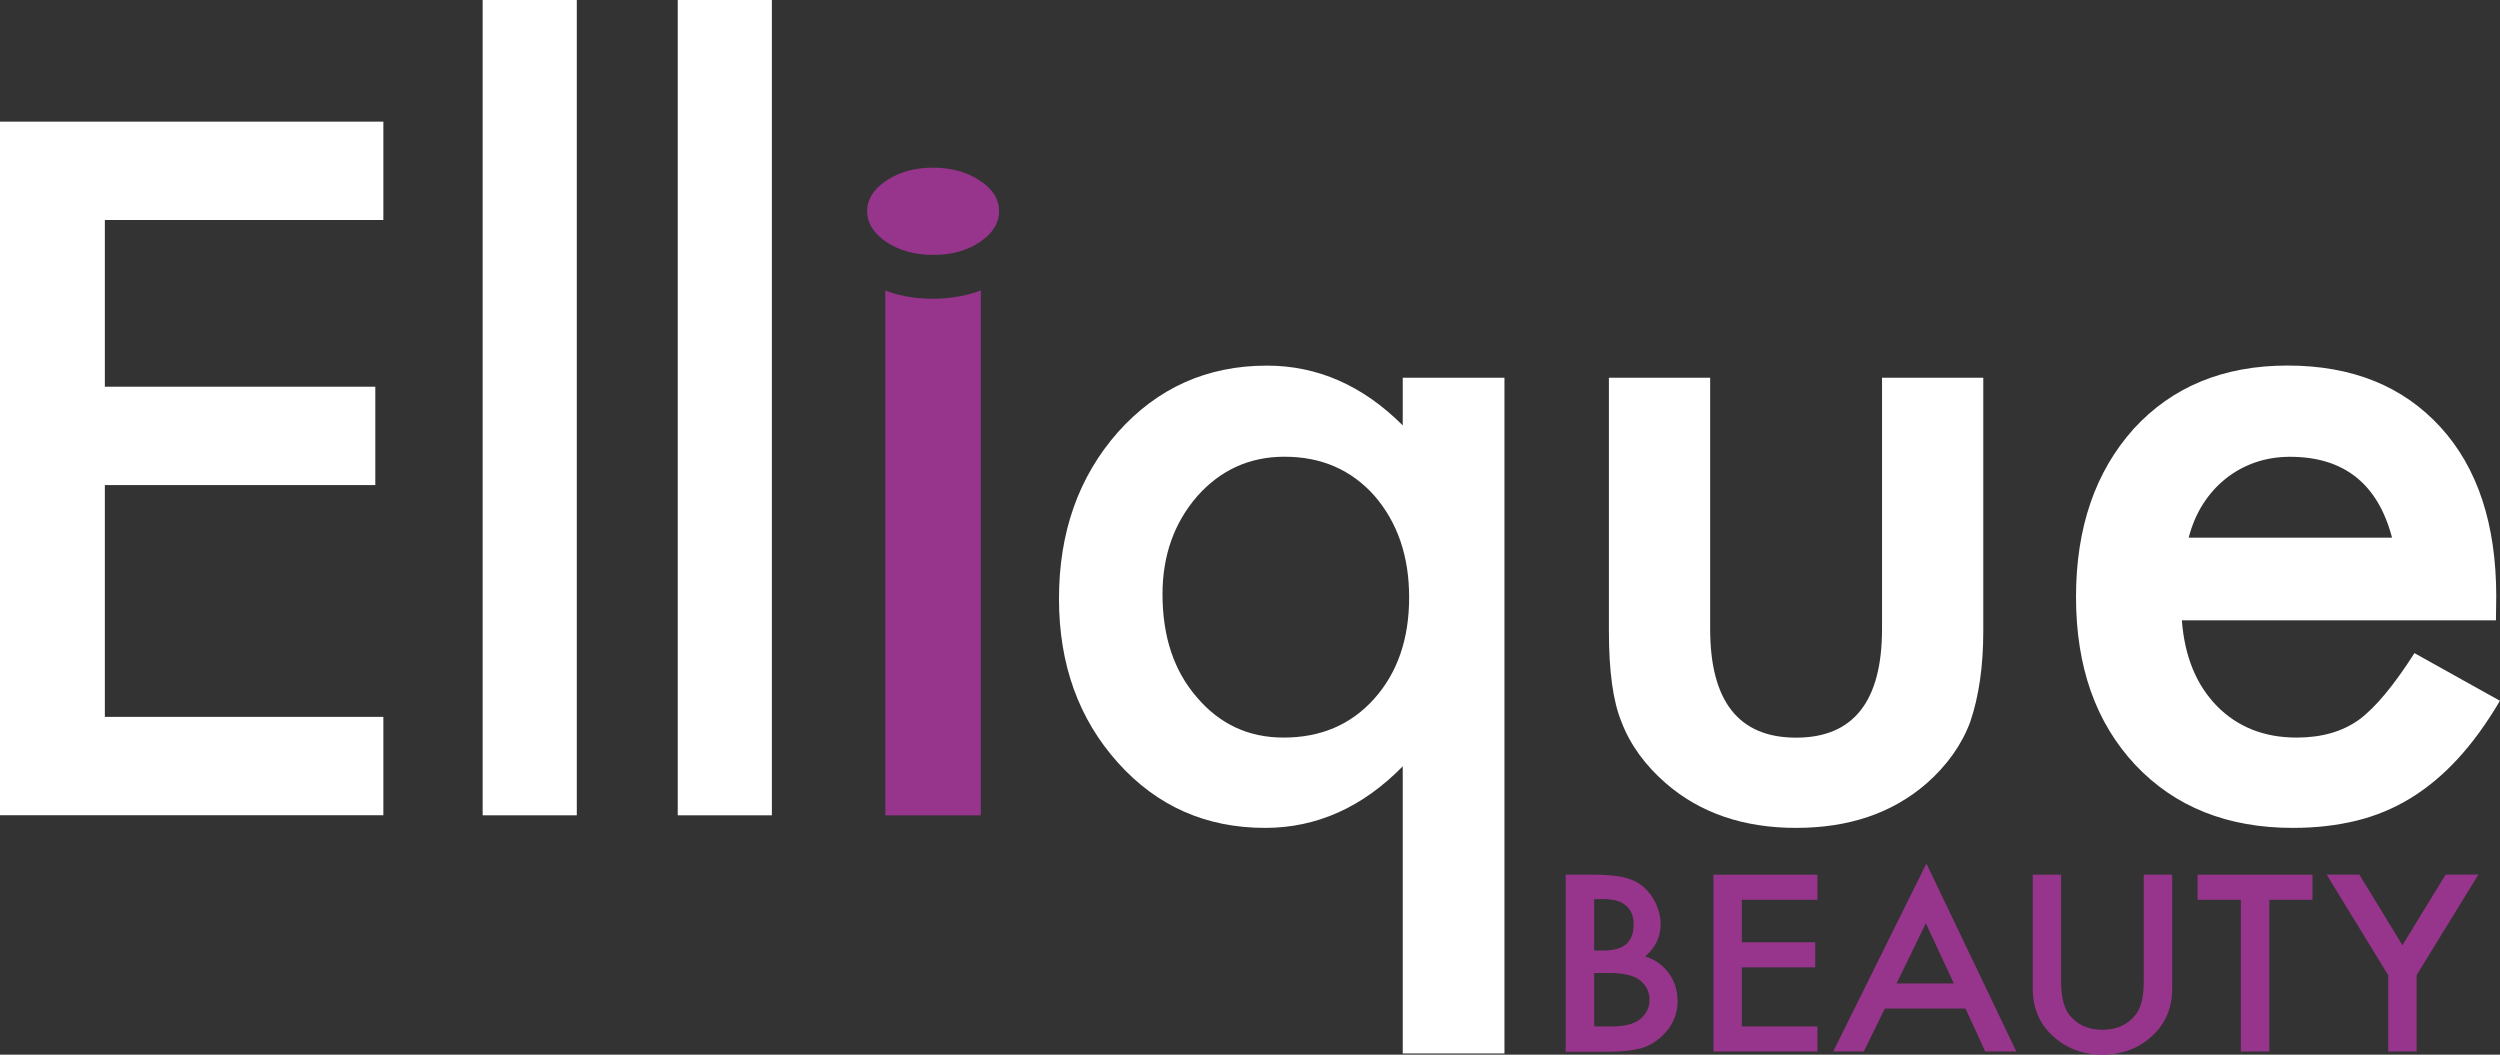
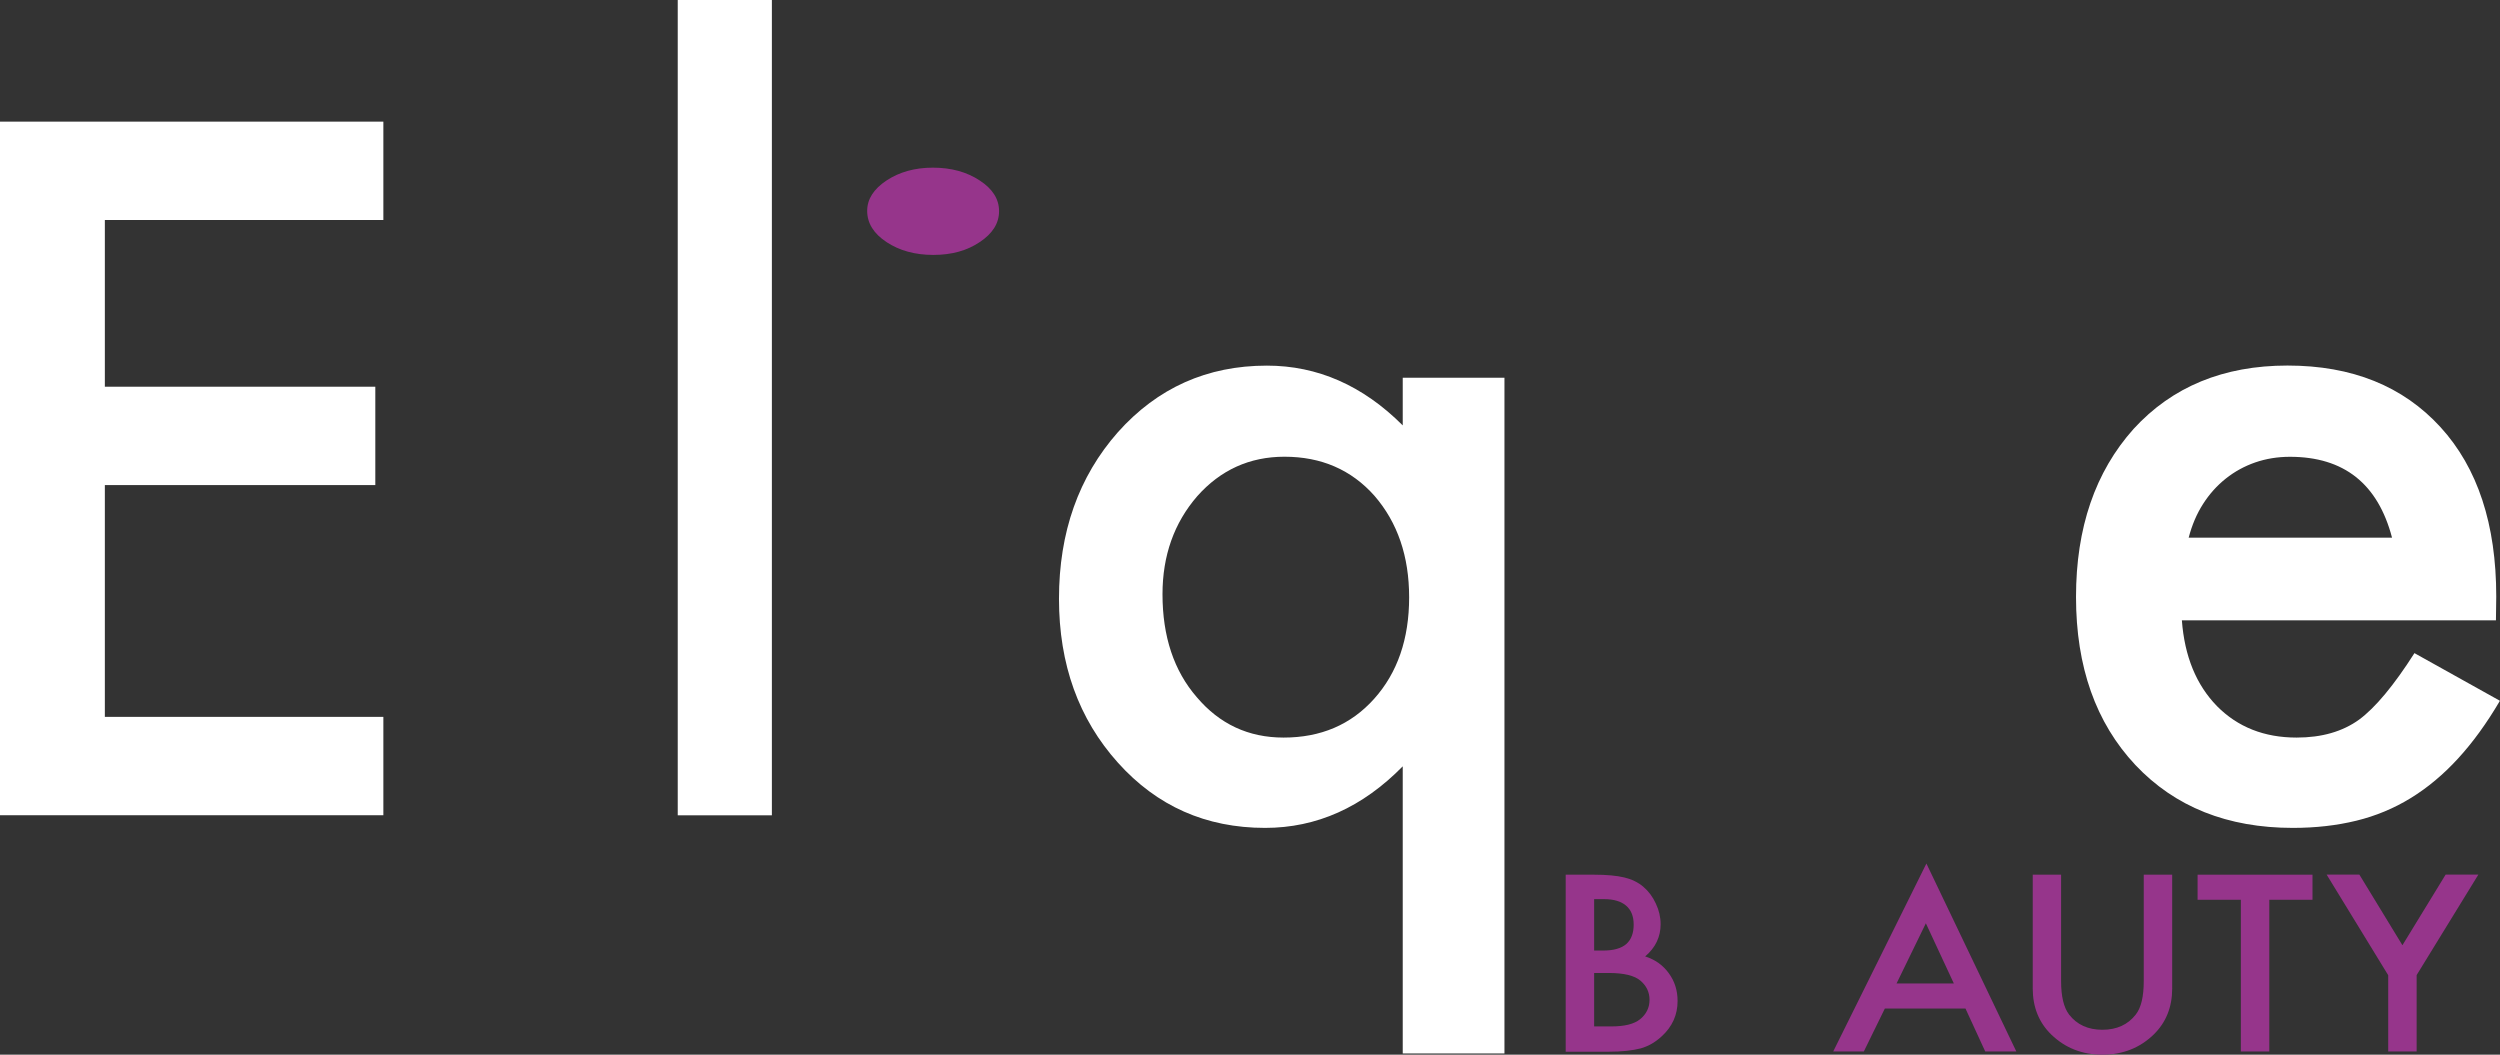
<svg xmlns="http://www.w3.org/2000/svg" version="1.1" id="Layer_1" x="0px" y="0px" viewBox="0 0 320 135" style="enable-background:new 0 0 320 135;" xml:space="preserve">
  <rect x="0" y="0" width="320" height="135" fill="#333333" stroke="none" />
  <style type="text/css">
	.st0{fill:#96358B;}
	.st1{fill:#FFFFFF;}
</style>
  <g>
    <path class="st0" d="M200.41,134.59v-22.63h3.62c1.61,0,2.9,0.12,3.86,0.35c0.97,0.23,1.79,0.63,2.45,1.19   c0.68,0.58,1.21,1.29,1.61,2.16c0.41,0.87,0.61,1.75,0.61,2.64c0,1.62-0.66,3-1.98,4.12c1.28,0.41,2.29,1.13,3.03,2.16   c0.75,1.02,1.12,2.2,1.12,3.55c0,1.77-0.67,3.26-2,4.49c-0.8,0.75-1.7,1.28-2.7,1.57c-1.09,0.28-2.46,0.43-4.11,0.43H200.41z    M204.05,121.67h1.14c1.35,0,2.34-0.28,2.98-0.84c0.63-0.56,0.94-1.39,0.94-2.48c0-1.07-0.32-1.87-0.97-2.43   c-0.65-0.55-1.58-0.83-2.81-0.83h-1.28V121.67z M204.05,131.38h2.25c1.65,0,2.85-0.3,3.62-0.91c0.81-0.65,1.22-1.49,1.22-2.49   c0-0.98-0.39-1.8-1.17-2.46c-0.76-0.65-2.12-0.98-4.08-0.98h-1.84V131.38z" />
-     <path class="st0" d="M232.63,115.17h-9.67v5.44h9.39v3.21h-9.39v7.56h9.67v3.21h-13.31v-22.63h13.31V115.17z" />
    <path class="st0" d="M251.58,129.09h-10.32l-2.69,5.5h-3.92l11.93-24.06l11.51,24.06h-3.98L251.58,129.09z M250.09,125.88   l-3.58-7.7l-3.75,7.7H250.09z" />
    <path class="st0" d="M263.82,111.96v13.63c0,1.95,0.34,3.37,1.02,4.27c1.01,1.3,2.43,1.95,4.26,1.95c1.84,0,3.27-0.65,4.28-1.95   c0.68-0.87,1.02-2.29,1.02-4.27v-13.63h3.64v14.57c0,2.38-0.79,4.35-2.37,5.89c-1.78,1.72-3.97,2.58-6.56,2.58   c-2.59,0-4.77-0.86-6.55-2.58c-1.58-1.54-2.37-3.51-2.37-5.89v-14.57H263.82z" />
    <path class="st0" d="M290.47,115.17v19.42h-3.64v-19.42h-5.54v-3.21H296v3.21H290.47z" />
    <path class="st0" d="M305.68,124.81l-7.87-12.86H302l5.51,9.04l5.53-9.04h4.19l-7.9,12.86v9.78h-3.64V124.81z" />
  </g>
  <path class="st1" d="M49.07,28.16H13.42V49.5h34.62v12.59H13.42v29.67h35.65v12.59H0V15.57h49.07V28.16z" />
-   <path class="st1" d="M73.83,0v104.36H61.78V0H73.83z" />
  <path class="st1" d="M98.8,0v104.36H86.75V0H98.8z" />
  <path class="st0" d="M111,26.99c0-1.5,0.83-2.8,2.48-3.89c1.65-1.09,3.63-1.64,5.93-1.64c2.34,0,4.34,0.55,5.99,1.64  c1.65,1.07,2.48,2.38,2.48,3.93c0,1.55-0.83,2.87-2.48,3.96c-1.61,1.09-3.59,1.64-5.93,1.64c-2.34,0-4.34-0.55-5.99-1.64  C111.83,29.9,111,28.57,111,26.99z" />
  <path class="st1" d="M179.55,134.84V98.09c-5.15,5.25-11.02,7.88-17.62,7.88c-7.56,0-13.84-2.78-18.83-8.34  c-5.03-5.6-7.55-12.59-7.55-20.99c0-8.51,2.51-15.62,7.55-21.33c5.07-5.67,11.42-8.51,19.06-8.51c6.49,0,12.29,2.55,17.39,7.65v-6.1  h13.02v86.49H179.55z M148.8,76.06c0,5.41,1.46,9.8,4.38,13.17c2.92,3.45,6.62,5.18,11.12,5.18c4.76,0,8.62-1.65,11.58-4.95  c2.99-3.33,4.49-7.67,4.49-13c0-5.25-1.48-9.58-4.44-13c-2.96-3.33-6.8-5-11.52-5c-4.45,0-8.18,1.69-11.17,5.06  C150.28,66.94,148.8,71.12,148.8,76.06z" />
-   <path class="st1" d="M218.9,48.35v32.15c0,9.28,3.67,13.92,11,13.92c7.33,0,11-4.64,11-13.92V48.35h12.96v32.43  c0,4.49-0.56,8.36-1.67,11.62c-1.08,2.91-2.94,5.54-5.59,7.88c-4.38,3.8-9.94,5.69-16.7,5.69c-6.72,0-12.27-1.9-16.65-5.69  c-2.69-2.34-4.59-4.96-5.7-7.88c-1.08-2.61-1.61-6.48-1.61-11.62V48.35H218.9z" />
  <path class="st1" d="M319.48,79.4h-40.2c0.34,4.6,1.84,8.26,4.49,10.98c2.65,2.68,6.05,4.03,10.19,4.03c3.23,0,5.89-0.77,8.01-2.3  c2.07-1.53,4.44-4.37,7.08-8.51l10.94,6.1c-1.69,2.88-3.48,5.34-5.36,7.39c-1.88,2.05-3.9,3.74-6.05,5.06  c-2.15,1.32-4.47,2.29-6.97,2.9c-2.5,0.61-5.2,0.92-8.12,0.92c-8.37,0-15.09-2.68-20.16-8.05c-5.07-5.41-7.6-12.57-7.6-21.51  c0-8.86,2.46-16.02,7.37-21.51c4.95-5.41,11.52-8.11,19.7-8.11c8.26,0,14.78,2.63,19.58,7.88c4.76,5.21,7.14,12.44,7.14,21.68  L319.48,79.4z M306.18,68.82c-1.81-6.9-6.16-10.35-13.07-10.35c-1.57,0-3.05,0.24-4.44,0.72c-1.38,0.48-2.64,1.17-3.77,2.07  c-1.13,0.9-2.1,1.98-2.91,3.25c-0.81,1.26-1.42,2.7-1.84,4.31H306.18z" />
-   <path class="st0" d="M119.47,38.24c-3.88,0-6.09-1.04-6.15-1.07v67.19h12.23V37.17C125.5,37.2,123,38.24,119.47,38.24z" />
</svg>